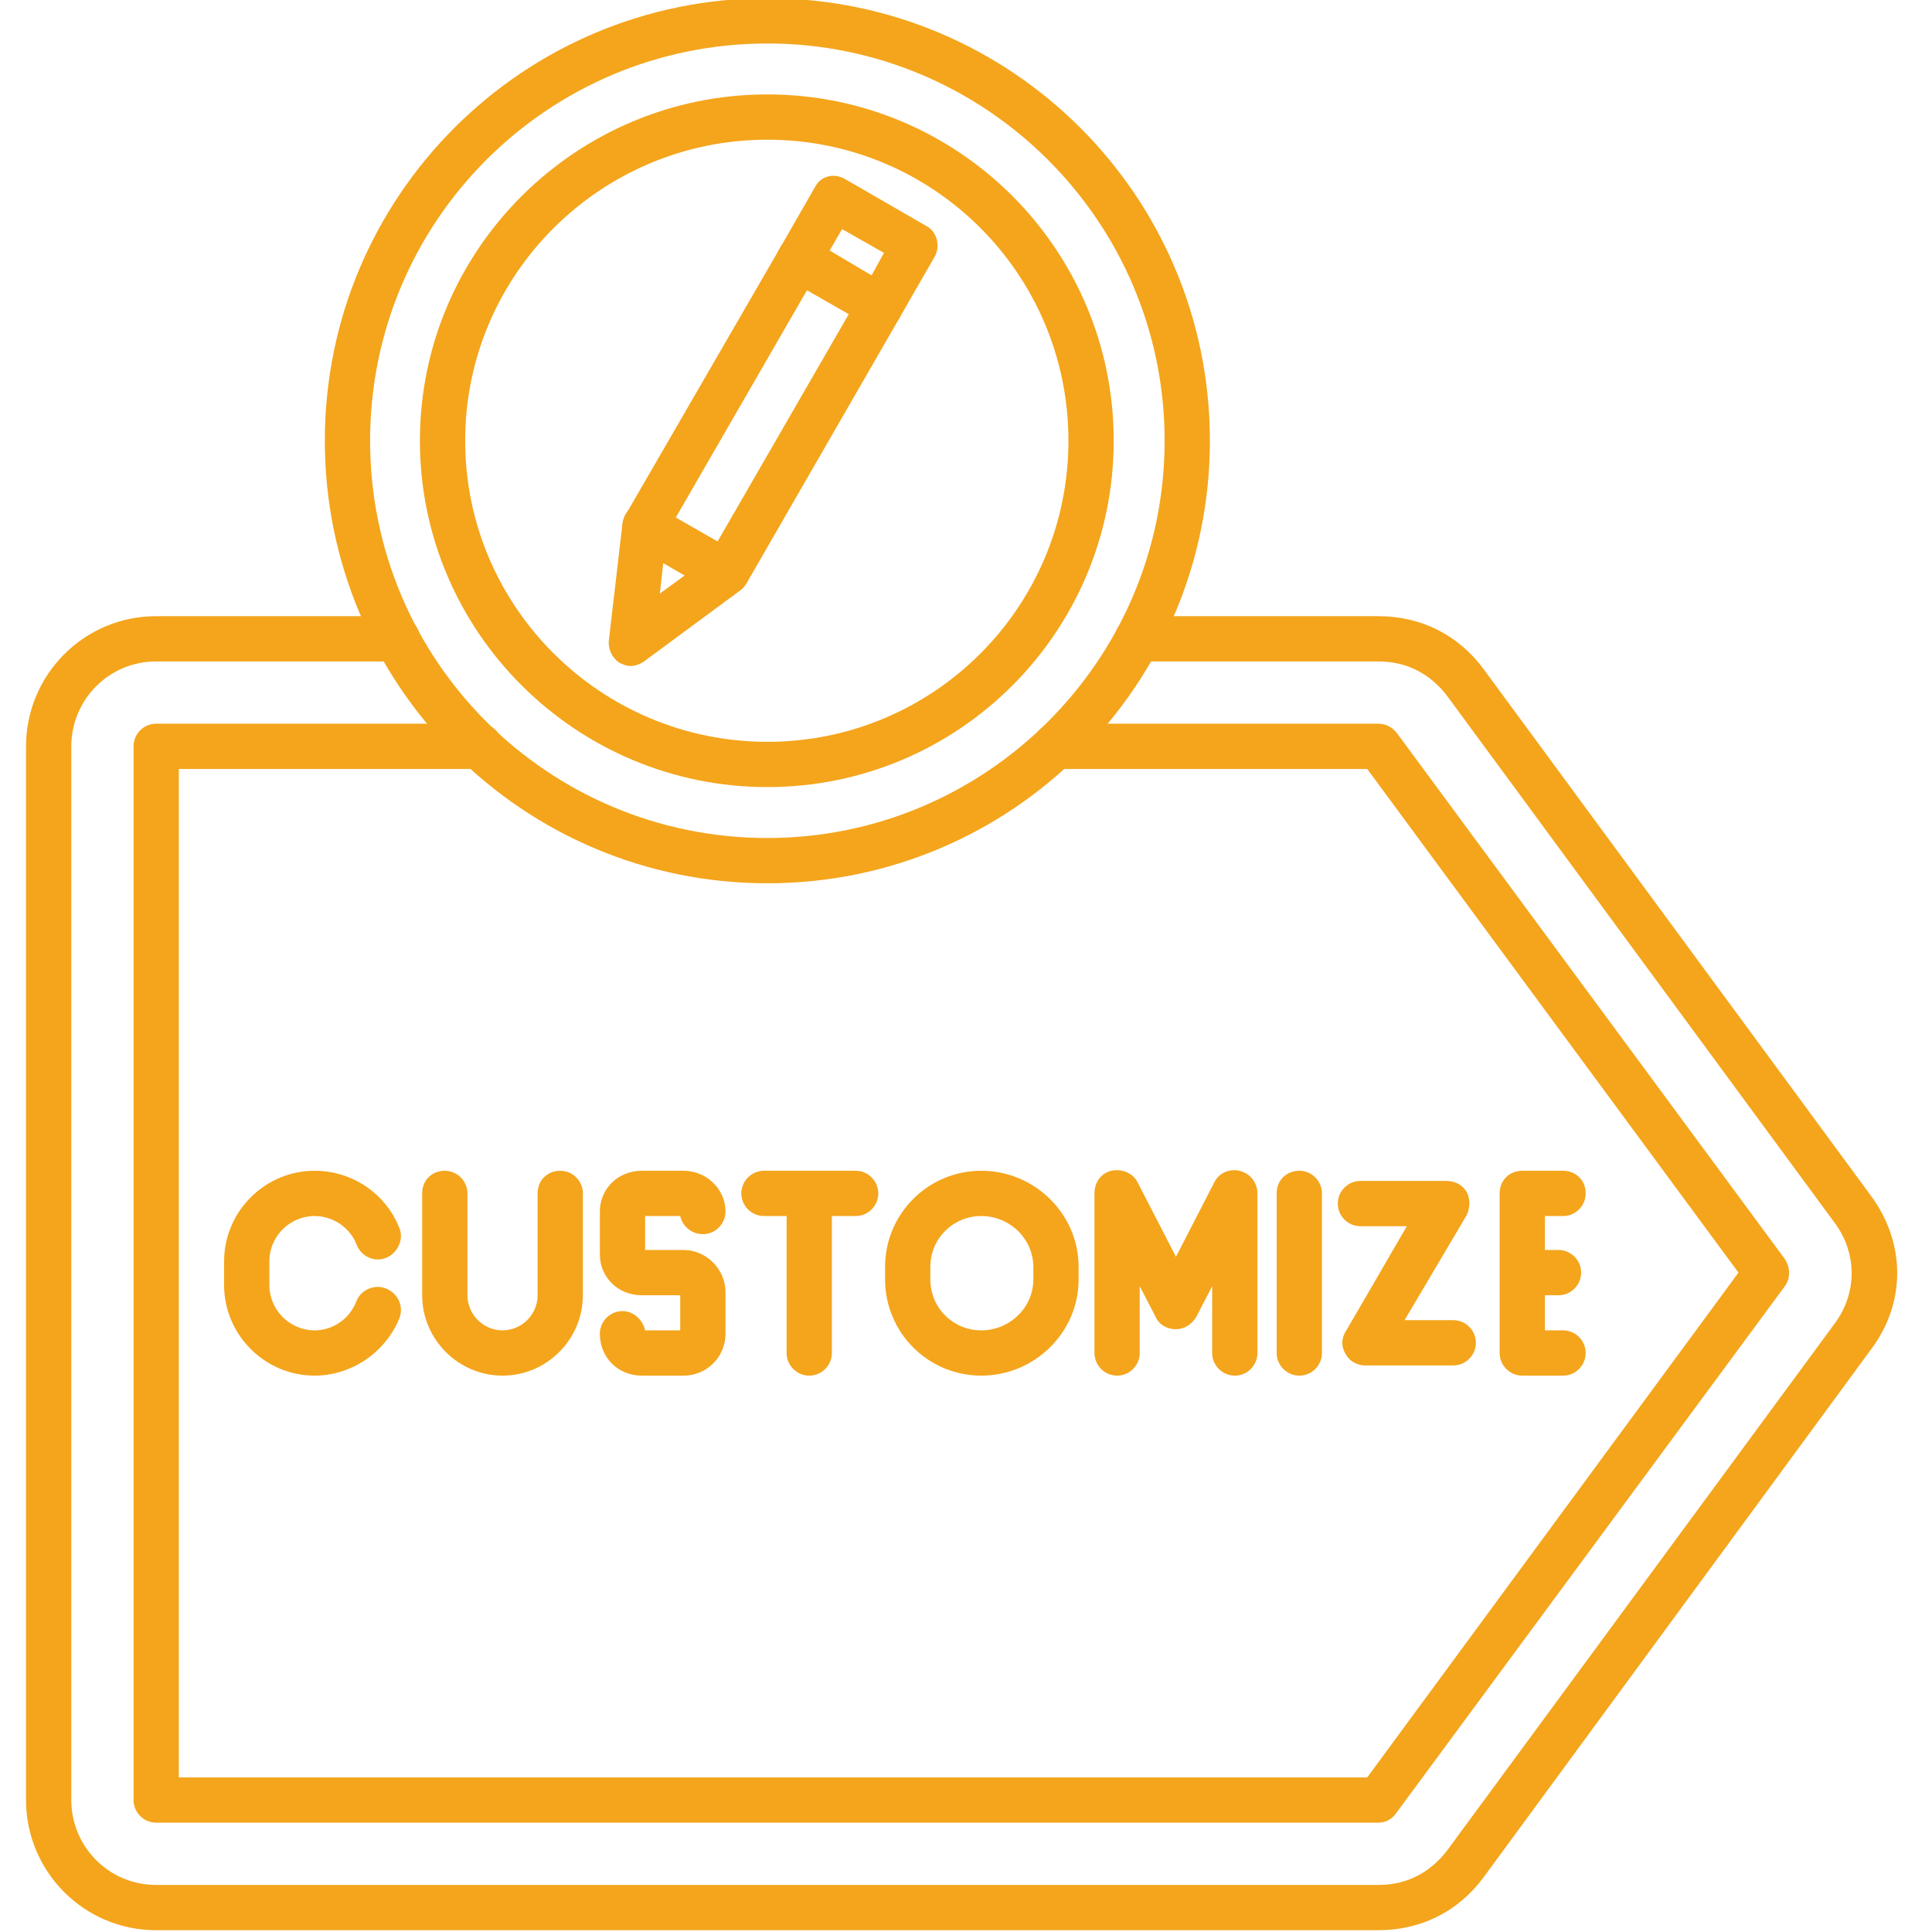
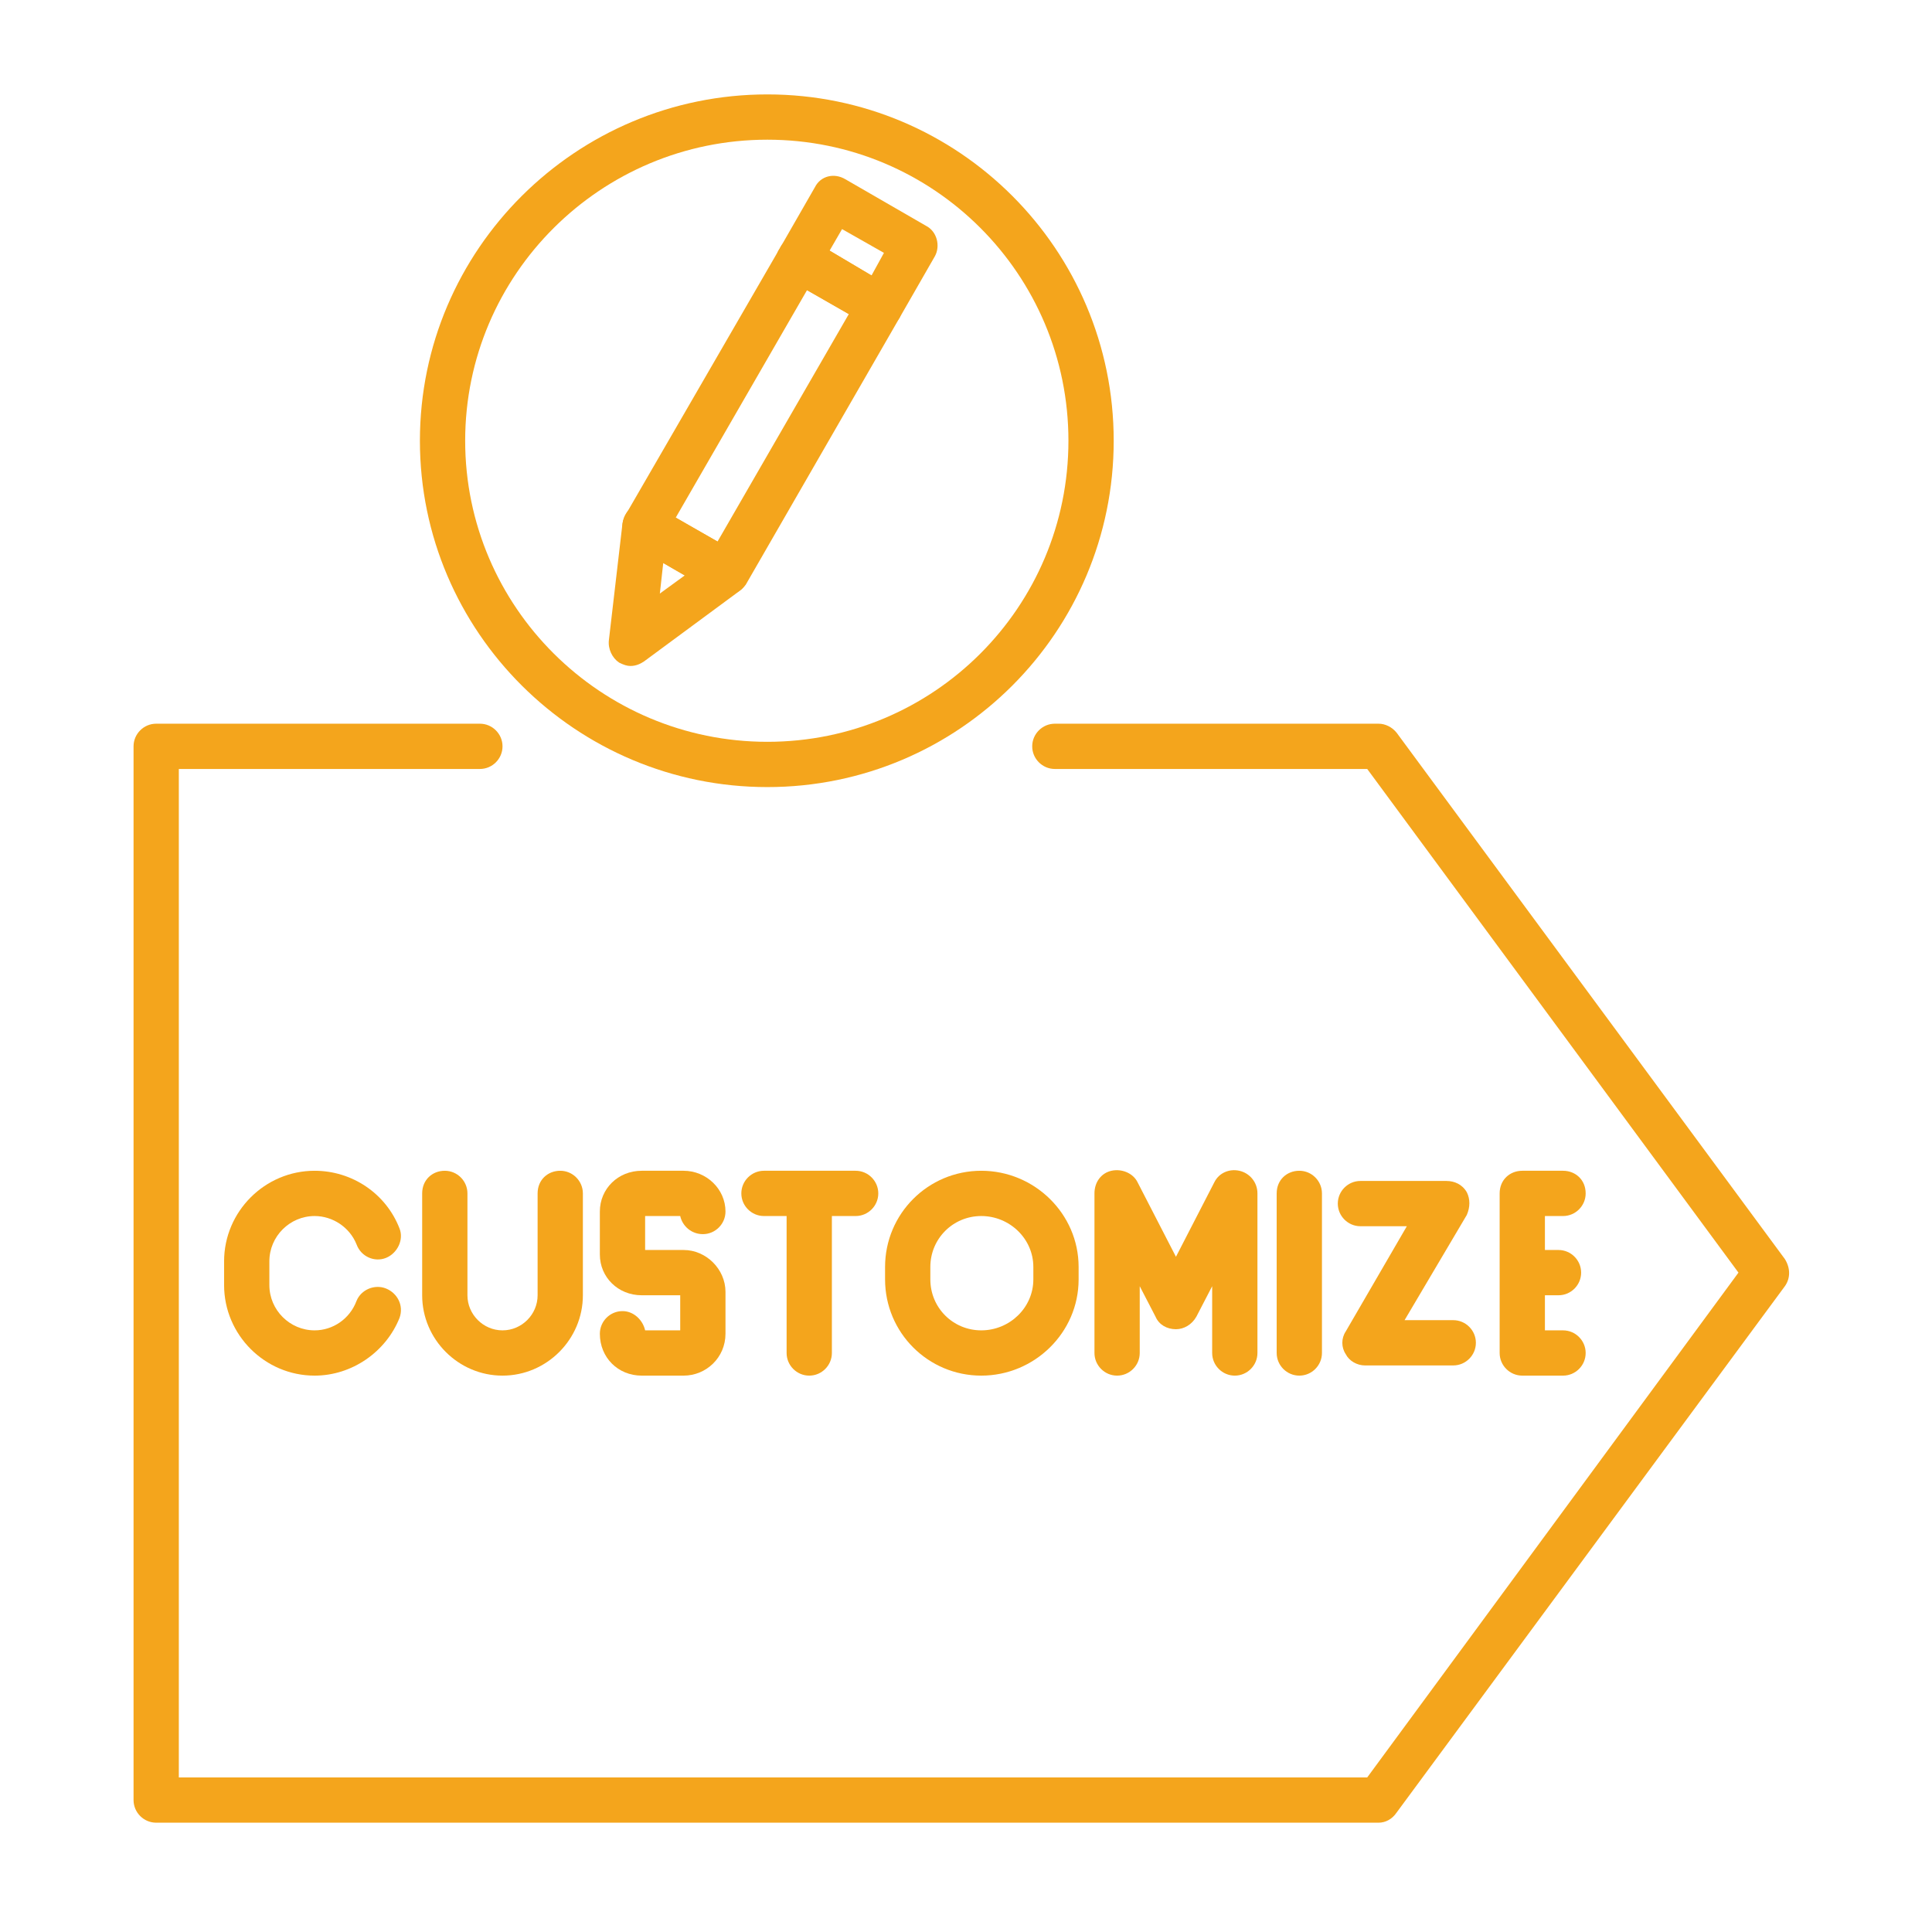
<svg xmlns="http://www.w3.org/2000/svg" width="1080" zoomAndPan="magnify" viewBox="0 0 810 810" height="1080" preserveAspectRatio="xMidYMid meet" version="1.2">
  <defs>
    <clipPath id="cb6d23865a">
      <path d="M 10 258 L 796 258 L 796 809.25 L 10 809.25 Z M 10 258 " />
    </clipPath>
  </defs>
  <g id="10d605d929">
    <g clip-rule="nonzero" clip-path="url(#cb6d23865a)">
-       <path style=" stroke:none;fill-rule:evenodd;fill:#f4a51c;fill-opacity:1;" d="M 577.961 809.25 L 65.484 809.25 C 35.113 809.25 10.914 784.574 10.914 754.68 L 10.914 312.906 C 10.914 283.012 35.113 258.336 65.484 258.336 L 166.555 258.336 C 171.773 258.336 176.047 262.605 176.047 267.828 C 176.047 273.047 171.773 277.316 166.555 277.316 L 65.484 277.316 C 45.555 277.316 29.895 293.449 29.895 312.906 L 29.895 754.68 C 29.895 774.137 45.555 790.27 65.484 790.27 L 577.961 790.27 C 589.824 790.27 599.789 785.051 606.906 775.559 L 769.191 554.91 C 778.684 542.098 778.684 525.488 769.191 512.676 L 606.906 292.027 C 599.789 282.535 589.824 277.316 577.961 277.316 L 476.891 277.316 C 471.668 277.316 467.398 273.047 467.398 267.828 C 467.398 262.605 471.668 258.336 476.891 258.336 L 577.961 258.336 C 595.992 258.336 611.652 266.402 622.09 280.637 L 784.375 501.289 C 799.086 521.219 799.086 546.367 784.375 565.824 L 622.09 786.949 C 611.652 801.184 595.992 809.25 577.961 809.25 Z M 577.961 809.25 " />
-     </g>
+       </g>
    <path style=" stroke:none;fill-rule:evenodd;fill:#f4a51c;fill-opacity:1;" d="M 577.961 764.172 L 65.484 764.172 C 60.262 764.172 55.992 759.898 55.992 754.68 L 55.992 312.906 C 55.992 307.688 60.262 303.414 65.484 303.414 L 201.195 303.414 C 206.414 303.414 210.684 307.688 210.684 312.906 C 210.684 318.125 206.414 322.395 201.195 322.395 L 74.973 322.395 L 74.973 745.191 L 573.215 745.191 L 728.859 533.555 L 573.215 322.395 L 442.25 322.395 C 437.031 322.395 432.758 318.125 432.758 312.906 C 432.758 307.688 437.031 303.414 442.25 303.414 L 577.961 303.414 C 580.809 303.414 583.656 304.84 585.555 307.211 L 748.312 527.863 C 750.684 531.656 750.684 535.93 748.312 539.25 L 585.555 759.898 C 583.656 762.746 580.809 764.172 577.961 764.172 Z M 577.961 764.172 " />
-     <path style=" stroke:none;fill-rule:evenodd;fill:#f4a51c;fill-opacity:1;" d="M 321.723 370.32 C 219.227 370.32 136.188 287.281 136.188 184.785 C 136.188 82.289 219.227 -0.75 321.723 -0.75 C 424.219 -0.75 507.258 82.289 507.258 184.785 C 507.258 287.281 424.219 370.32 321.723 370.32 Z M 321.723 18.23 C 229.668 18.23 155.168 92.73 155.168 184.785 C 155.168 276.844 229.668 351.34 321.723 351.34 C 413.305 351.34 488.277 276.844 488.277 184.785 C 488.277 92.73 413.305 18.23 321.723 18.23 Z M 321.723 18.23 " />
    <path style=" stroke:none;fill-rule:evenodd;fill:#f4a51c;fill-opacity:1;" d="M 321.723 329.988 C 241.527 329.988 176.047 264.98 176.047 184.785 C 176.047 104.594 241.527 39.582 321.723 39.582 C 401.914 39.582 466.926 104.594 466.926 184.785 C 466.926 264.98 401.914 329.988 321.723 329.988 Z M 321.723 58.566 C 251.969 58.566 195.027 115.031 195.027 184.785 C 195.027 254.539 251.969 311.008 321.723 311.008 C 391.477 311.008 447.945 254.539 447.945 184.785 C 447.945 115.031 391.477 58.566 321.723 58.566 Z M 321.723 58.566 " />
    <path style=" stroke:none;fill-rule:evenodd;fill:#f4a51c;fill-opacity:1;" d="M 131.914 576.738 C 111.035 576.738 93.953 559.652 93.953 538.777 L 93.953 528.812 C 93.953 507.934 111.035 490.848 131.914 490.848 C 147.574 490.848 161.809 500.34 167.504 515.051 C 169.402 519.793 166.555 525.488 161.809 527.387 C 157.066 529.285 151.371 526.914 149.473 521.691 C 146.625 514.574 139.508 509.828 131.914 509.828 C 121.477 509.828 112.934 518.371 112.934 528.812 L 112.934 538.777 C 112.934 549.215 121.477 557.758 131.914 557.758 C 139.508 557.758 146.625 553.012 149.473 545.418 C 151.371 540.672 157.066 538.301 161.809 540.199 C 166.555 542.098 169.402 547.316 167.504 552.535 C 161.809 566.773 147.574 576.738 131.914 576.738 Z M 131.914 576.738 " />
    <path style=" stroke:none;fill-rule:evenodd;fill:#f4a51c;fill-opacity:1;" d="M 210.684 576.738 C 192.18 576.738 176.996 561.551 176.996 543.047 L 176.996 500.34 C 176.996 494.645 181.266 490.848 186.484 490.848 C 191.703 490.848 195.977 495.121 195.977 500.34 L 195.977 543.047 C 195.977 551.113 202.617 557.758 210.684 557.758 C 218.754 557.758 225.395 551.113 225.395 543.047 L 225.395 500.34 C 225.395 494.645 229.668 490.848 234.887 490.848 C 240.105 490.848 244.375 495.121 244.375 500.34 L 244.375 543.047 C 244.375 561.551 229.191 576.738 210.684 576.738 Z M 210.684 576.738 " />
    <path style=" stroke:none;fill-rule:evenodd;fill:#f4a51c;fill-opacity:1;" d="M 286.609 576.738 L 269.051 576.738 C 259.086 576.738 251.492 569.145 251.492 559.18 C 251.492 553.961 255.766 549.688 260.984 549.688 C 265.73 549.688 269.527 553.484 270.473 557.758 L 285.184 557.758 L 285.184 543.047 L 269.051 543.047 C 259.086 543.047 251.492 535.453 251.492 525.965 L 251.492 507.934 C 251.492 498.441 259.086 490.848 269.051 490.848 L 286.609 490.848 C 296.098 490.848 304.164 498.441 304.164 507.934 C 304.164 513.152 299.895 517.422 294.676 517.422 C 289.93 517.422 286.133 514.102 285.184 509.828 L 270.473 509.828 L 270.473 524.066 L 286.609 524.066 C 296.098 524.066 304.164 532.133 304.164 541.621 L 304.164 559.18 C 304.164 569.145 296.098 576.738 286.609 576.738 Z M 286.609 576.738 " />
    <path style=" stroke:none;fill-rule:evenodd;fill:#f4a51c;fill-opacity:1;" d="M 339.281 576.738 C 334.059 576.738 329.789 572.465 329.789 567.246 L 329.789 509.828 L 320.297 509.828 C 315.078 509.828 310.809 505.559 310.809 500.34 C 310.809 495.121 315.078 490.848 320.297 490.848 L 358.734 490.848 C 363.953 490.848 368.227 495.121 368.227 500.34 C 368.227 505.559 363.953 509.828 358.734 509.828 L 348.77 509.828 L 348.77 567.246 C 348.77 572.465 344.5 576.738 339.281 576.738 Z M 339.281 576.738 " />
    <path style=" stroke:none;fill-rule:evenodd;fill:#f4a51c;fill-opacity:1;" d="M 411.406 576.738 C 389.105 576.738 371.07 558.707 371.07 536.402 L 371.07 531.184 C 371.07 508.883 389.105 490.848 411.406 490.848 C 433.707 490.848 452.215 508.883 452.215 531.184 L 452.215 536.402 C 452.215 558.707 433.707 576.738 411.406 576.738 Z M 411.406 509.828 C 399.543 509.828 390.051 519.32 390.051 531.184 L 390.051 536.402 C 390.051 548.266 399.543 557.758 411.406 557.758 C 423.27 557.758 433.234 548.266 433.234 536.402 L 433.234 531.184 C 433.234 519.32 423.27 509.828 411.406 509.828 Z M 411.406 509.828 " />
    <path style=" stroke:none;fill-rule:evenodd;fill:#f4a51c;fill-opacity:1;" d="M 517.699 576.738 C 512.477 576.738 508.207 572.465 508.207 567.246 L 508.207 539.25 L 501.562 552.062 C 499.668 555.383 496.344 557.281 493.023 557.281 C 489.227 557.281 485.906 555.383 484.48 552.062 L 477.84 539.25 L 477.84 567.246 C 477.84 572.465 473.566 576.738 468.348 576.738 C 463.129 576.738 458.859 572.465 458.859 567.246 L 458.859 500.34 C 458.859 495.594 461.703 491.797 465.977 490.848 C 470.246 489.898 474.992 491.797 476.891 495.594 L 493.023 526.914 L 509.156 495.594 C 511.055 491.797 515.324 489.898 519.598 490.848 C 523.867 491.797 527.188 495.594 527.188 500.34 L 527.188 567.246 C 527.188 572.465 522.918 576.738 517.699 576.738 Z M 517.699 576.738 " />
    <path style=" stroke:none;fill-rule:evenodd;fill:#f4a51c;fill-opacity:1;" d="M 544.746 576.738 C 539.527 576.738 535.254 572.465 535.254 567.246 L 535.254 500.34 C 535.254 494.645 539.527 490.848 544.746 490.848 C 549.965 490.848 554.234 495.121 554.234 500.34 L 554.234 567.246 C 554.234 572.465 549.965 576.738 544.746 576.738 Z M 544.746 576.738 " />
    <path style=" stroke:none;fill-rule:evenodd;fill:#f4a51c;fill-opacity:1;" d="M 609.281 572.465 L 572.266 572.465 C 568.945 572.465 565.625 570.566 564.199 567.723 C 562.301 564.875 562.301 561.078 564.199 558.23 L 589.824 514.102 L 570.367 514.102 C 565.148 514.102 560.879 509.828 560.879 504.609 C 560.879 499.391 565.148 495.121 570.367 495.121 L 606.434 495.121 C 609.754 495.121 613.074 496.543 614.973 499.863 C 616.398 502.711 616.398 506.035 614.973 509.355 L 588.875 553.484 L 609.281 553.484 C 614.5 553.484 618.77 557.758 618.77 562.977 C 618.77 568.195 614.5 572.465 609.281 572.465 Z M 609.281 572.465 " />
    <path style=" stroke:none;fill-rule:evenodd;fill:#f4a51c;fill-opacity:1;" d="M 655.309 576.738 L 638.227 576.738 C 633.004 576.738 628.734 572.465 628.734 567.246 L 628.734 500.34 C 628.734 494.645 633.004 490.848 638.227 490.848 L 655.309 490.848 C 660.527 490.848 664.797 494.645 664.797 500.34 C 664.797 505.559 660.527 509.828 655.309 509.828 L 647.715 509.828 L 647.715 524.066 L 653.41 524.066 C 658.629 524.066 662.898 528.336 662.898 533.555 C 662.898 538.777 658.629 543.047 653.41 543.047 L 647.715 543.047 L 647.715 557.758 L 655.309 557.758 C 660.527 557.758 664.797 562.027 664.797 567.246 C 664.797 572.465 660.527 576.738 655.309 576.738 Z M 655.309 576.738 " />
    <path style=" stroke:none;fill-rule:evenodd;fill:#f4a51c;fill-opacity:1;" d="M 264.305 279.215 C 262.883 279.215 261.457 278.742 259.562 277.793 C 256.715 275.895 254.816 272.098 255.289 268.301 L 260.984 219.426 C 261.457 216.105 263.355 213.258 266.203 211.832 C 269.051 210.41 272.371 210.883 275.219 212.309 L 308.91 231.762 C 311.758 233.66 313.656 236.508 313.656 239.355 C 314.129 242.676 312.707 246 309.859 247.898 L 270 277.316 C 268.578 278.266 266.68 279.215 264.305 279.215 Z M 278.066 236.035 L 276.645 248.848 L 287.082 241.254 Z M 278.066 236.035 " />
    <path style=" stroke:none;fill-rule:evenodd;fill:#f4a51c;fill-opacity:1;" d="M 304.164 249.793 C 302.742 249.793 300.844 249.32 299.422 248.371 L 265.73 228.918 C 260.984 226.07 259.562 220.375 262.406 215.629 L 326.941 104.117 C 327.891 101.746 330.262 100.32 332.637 99.371 C 335.008 98.898 337.383 99.371 339.754 100.32 L 373.445 120.25 C 375.816 121.199 377.242 123.574 378.191 125.945 C 378.664 128.32 378.191 130.691 377.242 133.062 L 312.707 245.051 C 311.281 246.949 309.387 248.371 307.012 249.32 C 306.062 249.32 305.113 249.793 304.164 249.793 Z M 283.285 217.055 L 300.844 227.02 L 355.887 131.641 L 338.332 121.676 Z M 283.285 217.055 " />
    <path style=" stroke:none;fill-rule:evenodd;fill:#f4a51c;fill-opacity:1;" d="M 368.699 137.809 C 367.277 137.809 365.379 137.336 363.953 136.387 L 330.262 116.93 C 327.891 115.508 326.469 113.609 325.992 111.234 C 325.043 108.863 325.52 106.016 326.941 104.117 L 341.652 78.496 C 344.023 73.75 349.719 72.324 354.465 75.172 L 388.156 94.629 C 392.898 97 394.324 103.168 391.949 107.441 L 377.242 133.062 C 375.816 135.438 373.918 136.859 371.547 137.336 C 370.598 137.809 369.648 137.809 368.699 137.809 Z M 347.82 105.066 L 365.379 115.508 L 370.598 106.016 L 353.039 96.051 Z M 347.82 105.066 " />
  </g>
</svg>